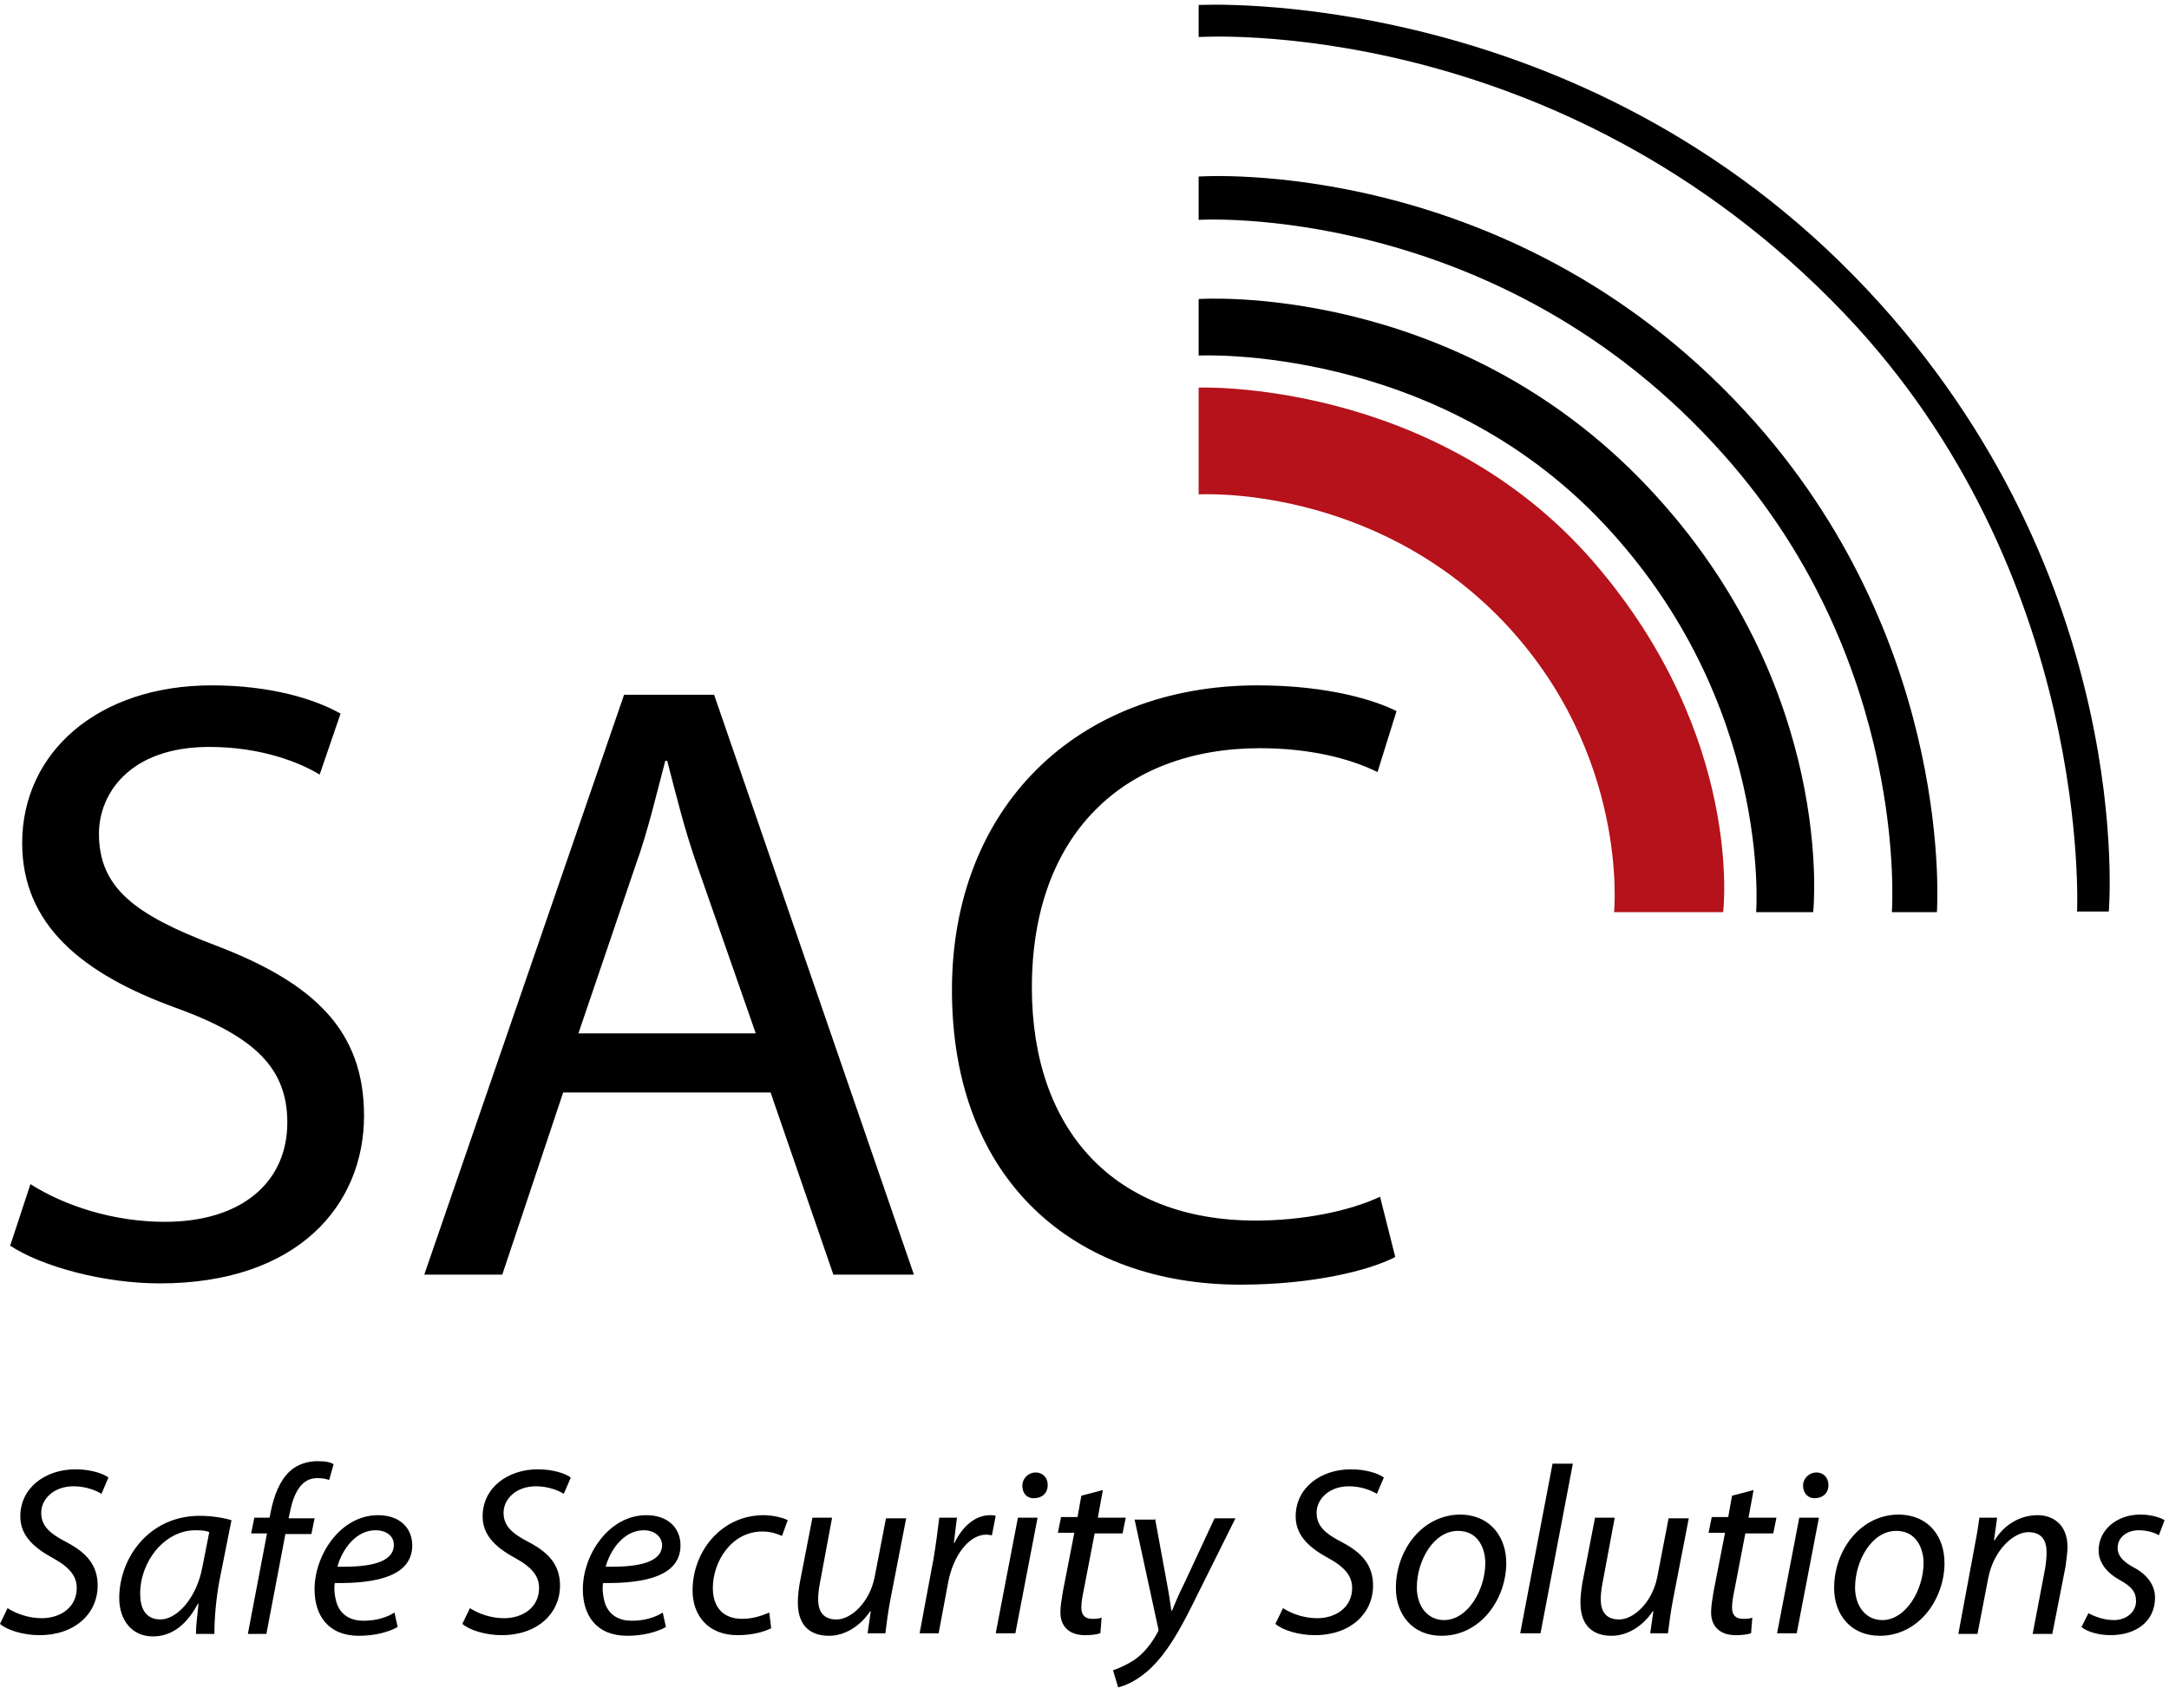
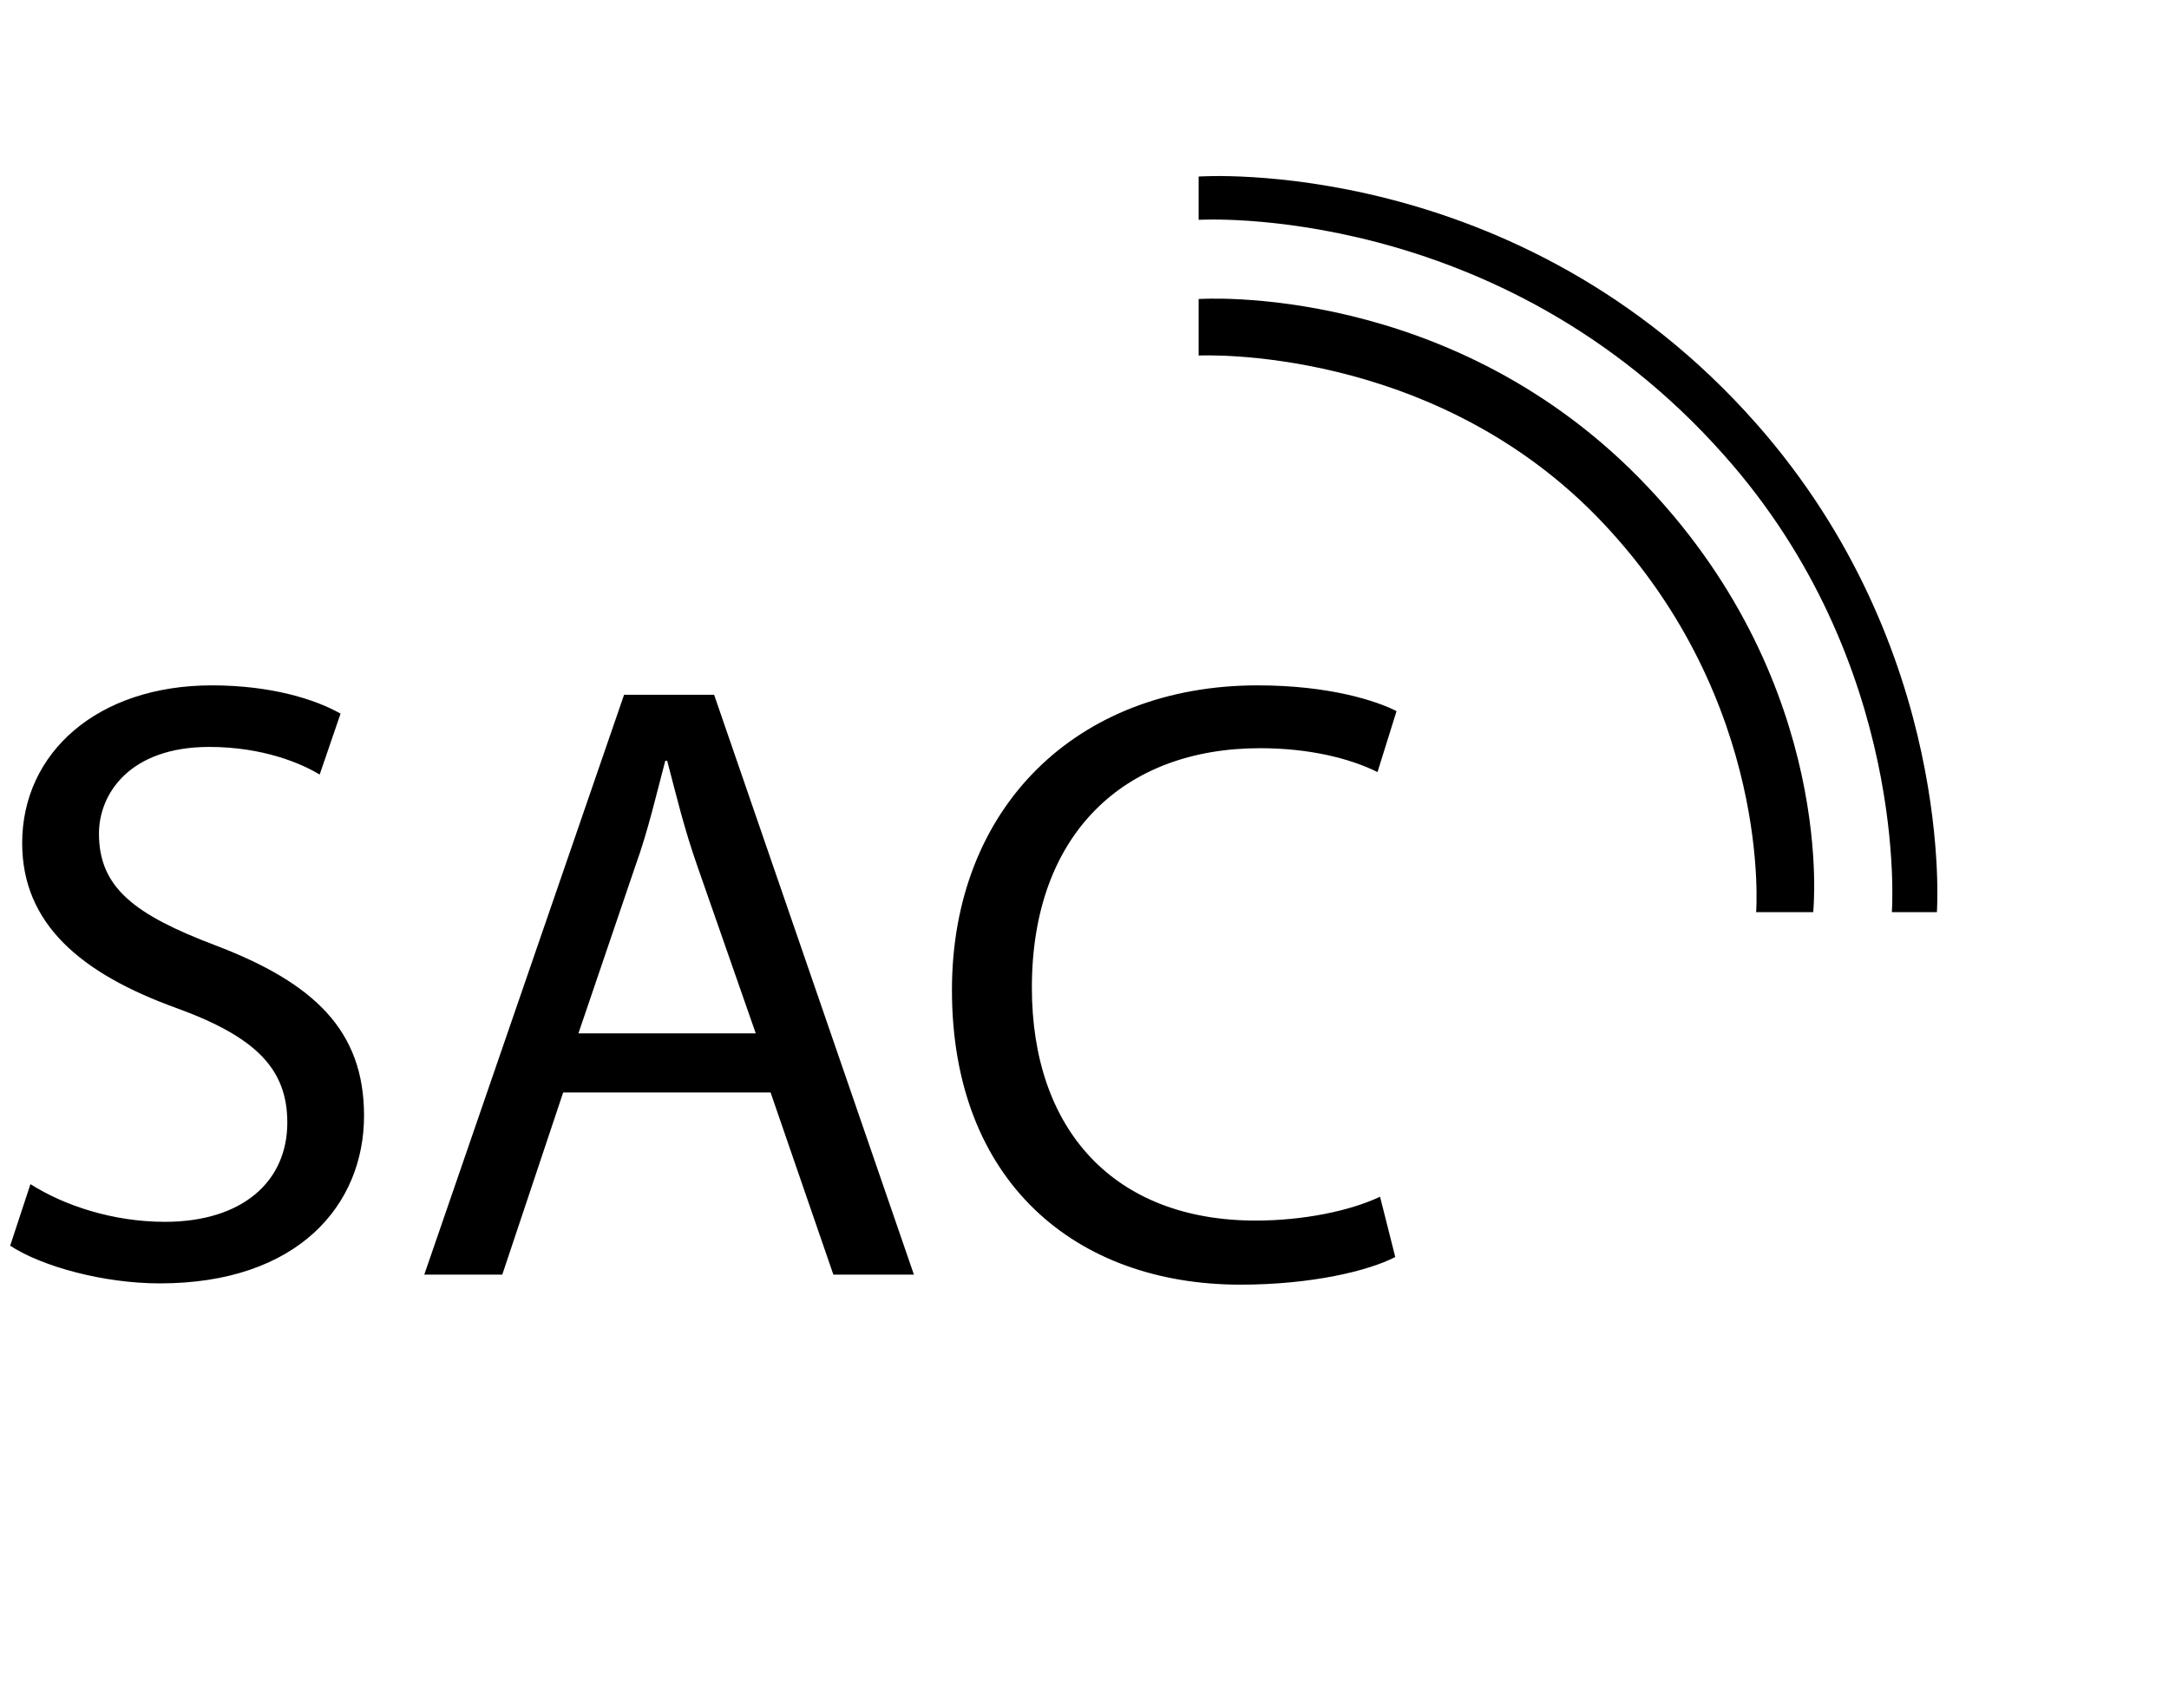
<svg xmlns="http://www.w3.org/2000/svg" width="80" height="63" viewBox="0 0 80 63">
  <g fill="none">
-     <path fill="#B5121B" d="M44.21 18.238v-3.94s8.726-.324 14.574 6.442c5.567 6.443 4.772 12.908 4.772 12.908h-4.024s.585-5.817-4.093-10.73c-4.866-5.074-11.228-4.68-11.228-4.68z" />
    <path fill="#000" d="M44.21 13.116v-2.085s9.404-.672 16.585 6.952c6.971 7.392 6.082 15.665 6.082 15.665h-2.105s.608-7.717-5.637-14.344c-6.246-6.628-14.924-6.188-14.924-6.188z" />
    <path fill="#000" d="M44.21 8.11V6.513s11.767-.858 20.562 9.107c7.368 8.342 6.667 18.029 6.667 18.029h-1.661s.678-9.154-6.2-16.87C55.276 7.416 44.212 8.11 44.212 8.11z" />
-     <path fill="#000" d="M44.21 1.367V.185S58.27-.603 68.866 10.683c9.989 10.637 8.913 22.942 8.913 22.942h-1.17S77.193 21.157 68 11.54C57.404.463 44.21 1.367 44.21 1.367z" />
    <g fill="#000">
      <path d="M.889 18.423c1.24.788 3.04 1.39 4.959 1.39 2.854 0 4.515-1.483 4.515-3.661 0-1.97-1.147-3.152-4.07-4.218C2.76 10.66.584 8.83.584 5.84.585 2.503 3.368.023 7.579.023c2.175 0 3.813.51 4.748 1.043l-.771 2.248c-.679-.417-2.106-1.02-4.07-1.02-2.948 0-4.07 1.738-4.07 3.198 0 1.993 1.31 2.99 4.303 4.125 3.65 1.39 5.474 3.152 5.474 6.28 0 3.29-2.433 6.187-7.532 6.187-2.082 0-4.351-.625-5.52-1.39l.748-2.271zM20.538 15.04l-2.246 6.72h-2.877L22.784.37h3.321l7.369 21.39h-2.971l-2.316-6.72h-7.649zm7.111-2.156L25.497 6.72c-.491-1.39-.795-2.665-1.123-3.916h-.07c-.327 1.228-.631 2.572-1.1 3.87L21.1 12.861h6.55v.023zM51.228 21.111c-.982.51-3.088 1.02-5.708 1.02-6.081 0-10.643-3.8-10.643-10.869 0-6.72 4.585-11.239 11.275-11.239 2.667 0 4.398.58 5.123.95l-.702 2.248c-1.03-.51-2.526-.88-4.327-.88-5.053 0-8.421 3.197-8.421 8.829 0 5.26 3.04 8.597 8.257 8.597 1.73 0 3.462-.348 4.585-.88l.561 2.224z" transform="translate(.234 25.26)" />
    </g>
    <g fill="#000">
-       <path d="M.28 5.562c.328.208.773.37 1.264.37.678 0 1.286-.394 1.286-1.112 0-.44-.257-.765-.888-1.112C1.17 3.29.749 2.828.749 2.178.749 1.112 1.684.44 2.784.44 3.368.44 3.813.603 4 .742l-.257.602c-.187-.116-.562-.278-1.03-.278-.748 0-1.193.487-1.193.973 0 .487.305.765.936 1.09.749.393 1.146.857 1.146 1.598 0 1.02-.818 1.831-2.152 1.831-.585 0-1.193-.185-1.45-.417l.28-.58zM7.228 6.489c0-.255.047-.65.094-1.09h-.024c-.468.881-1.052 1.205-1.66 1.205-.773 0-1.24-.602-1.24-1.413 0-1.483 1.1-3.036 2.97-3.036.421 0 .866.07 1.17.162l-.444 2.225c-.14.742-.188 1.506-.188 1.97h-.678v-.023zm.491-3.731c-.093-.047-.257-.07-.514-.07-1.123 0-2.035 1.136-2.035 2.34 0 .487.163.95.748.95.608 0 1.333-.787 1.544-1.923l.257-1.297zM9.146 6.489l.702-3.685h-.585l.117-.58h.562l.046-.231c.117-.58.328-1.136.702-1.483.28-.255.655-.371 1.03-.371.303 0 .49.046.584.116l-.164.58c-.117-.047-.257-.07-.444-.07-.585 0-.866.556-1.006 1.274l-.047.209h.96l-.118.58h-.959l-.701 3.684h-.679v-.023zM14.667 6.257c-.328.185-.842.324-1.427.324-1.146 0-1.638-.764-1.638-1.715 0-1.274.96-2.734 2.34-2.734.818 0 1.263.487 1.263 1.112 0 1.113-1.263 1.414-2.854 1.39-.047.186 0 .58.093.812.164.394.515.58.96.58.514 0 .888-.14 1.146-.302l.117.533zm-.819-3.569c-.702 0-1.216.672-1.404 1.344 1.17.023 2.082-.139 2.082-.81 0-.325-.28-.534-.678-.534zM17.333 5.562c.328.208.772.37 1.263.37.679 0 1.287-.394 1.287-1.112 0-.44-.257-.765-.889-1.112-.772-.417-1.193-.88-1.193-1.53 0-1.066.936-1.738 2.035-1.738.585 0 1.03.163 1.217.302l-.258.602c-.187-.116-.561-.278-1.029-.278-.748 0-1.193.487-1.193.973 0 .487.304.765.936 1.09.748.393 1.146.857 1.146 1.598 0 1.02-.819 1.831-2.152 1.831-.585 0-1.193-.185-1.45-.417l.28-.58zM24.561 6.257c-.327.185-.842.324-1.426.324-1.147 0-1.638-.764-1.638-1.715 0-1.274.96-2.734 2.34-2.734.818 0 1.262.487 1.262 1.112 0 1.113-1.263 1.414-2.853 1.39-.047.186 0 .58.093.812.164.394.515.58.96.58.514 0 .888-.14 1.145-.302l.117.533zm-.818-3.569c-.702 0-1.217.672-1.404 1.344 1.17.023 2.082-.139 2.082-.81-.023-.325-.304-.534-.678-.534zM28.444 6.303c-.233.116-.655.255-1.24.255-1.099 0-1.66-.741-1.66-1.645 0-1.46 1.076-2.781 2.62-2.781.397 0 .772.116.889.185l-.21.58c-.165-.07-.399-.163-.726-.163-1.123 0-1.825 1.09-1.825 2.086 0 .695.375 1.136 1.076 1.136.445 0 .772-.14 1.006-.232l.07.58zM33.427 2.225l-.585 3.012c-.093.487-.14.88-.187 1.252H32l.117-.811h-.023c-.375.556-.936.903-1.52.903-.562 0-1.147-.255-1.147-1.228 0-.208.023-.44.07-.718l.468-2.41h.725l-.444 2.387c-.047.231-.07.44-.07.625 0 .44.187.742.678.742.538 0 1.216-.626 1.403-1.553l.421-2.178h.749v-.023zM33.918 6.489l.515-2.758c.093-.556.163-1.112.21-1.506h.655c-.047.3-.07.602-.117.927h.024c.28-.58.748-1.02 1.31-1.02.07 0 .14 0 .21.023l-.14.719c-.047 0-.117-.024-.21-.024-.632 0-1.217.765-1.404 1.762l-.351 1.877h-.702zM36.725 6.489l.819-4.264h.725l-.819 4.264h-.725zm.983-5.446c0-.278.234-.487.49-.487.258 0 .445.186.445.464 0 .3-.21.486-.514.486-.281 0-.421-.208-.421-.463zM40.678 1.205l-.187 1.02h1.03l-.117.579h-1.03l-.397 2.062c-.047.232-.094.464-.094.672 0 .255.117.418.398.418.14 0 .257 0 .35-.047l-.046.58c-.14.046-.351.07-.562.07-.655 0-.912-.395-.912-.835 0-.255.047-.487.094-.788l.42-2.155h-.607l.117-.58h.608l.14-.787.795-.209zM42.596 2.225l.422 2.294c.093.486.14.81.187 1.135h.023c.117-.278.234-.579.468-1.042l1.1-2.364h.771l-1.614 3.244c-.468.927-.889 1.669-1.473 2.248-.492.487-1.006.695-1.24.742l-.187-.626c.187-.07.49-.186.795-.394.304-.209.608-.556.842-.997.047-.07.047-.115.023-.185l-.865-3.986h.748v-.07zM47.322 5.562c.327.208.772.37 1.263.37.678 0 1.286-.394 1.286-1.112 0-.44-.257-.765-.889-1.112-.771-.417-1.193-.88-1.193-1.53 0-1.066.936-1.738 2.036-1.738.584 0 1.029.163 1.216.302l-.257.602c-.188-.116-.562-.278-1.03-.278-.748 0-1.193.487-1.193.973 0 .487.304.765.936 1.09.749.393 1.146.857 1.146 1.598 0 1.02-.818 1.831-2.152 1.831-.585 0-1.193-.185-1.45-.417l.28-.58zM55.556 3.893c0 1.321-.936 2.688-2.386 2.688-1.076 0-1.685-.788-1.685-1.76 0-1.414.983-2.712 2.386-2.712 1.147.023 1.685.88 1.685 1.784zm-3.299.904c0 .695.398 1.205 1.006 1.205.866 0 1.52-1.112 1.52-2.109 0-.486-.233-1.182-1.005-1.182-.913 0-1.52 1.113-1.52 2.086zM56.07 6.489L57.263.232 58.012.232 56.819 6.489zM62.292 2.225l-.584 3.012c-.094.487-.14.88-.188 1.252h-.655l.117-.811h-.023c-.374.556-.936.903-1.52.903-.562 0-1.147-.255-1.147-1.228 0-.208.024-.44.07-.718l.468-2.41h.726l-.445 2.387c-.047.231-.07.44-.07.625 0 .44.187.742.678.742.538 0 1.217-.626 1.404-1.553l.42-2.178h.75v-.023zM64.678 1.205l-.187 1.02h1.03l-.117.579h-1.03l-.397 2.062c-.047.232-.094.464-.094.672 0 .255.117.418.398.418.14 0 .257 0 .35-.047l-.046.58c-.14.046-.351.07-.562.07-.655 0-.912-.395-.912-.835 0-.255.047-.487.094-.788l.42-2.155h-.607l.117-.58h.608l.14-.787.795-.209zM65.544 6.489l.819-4.264h.725l-.819 4.264h-.725zm.959-5.446c0-.278.234-.487.491-.487s.445.186.445.464c0 .3-.21.486-.515.486-.257 0-.421-.208-.421-.463zM71.72 3.893c0 1.321-.936 2.688-2.387 2.688-1.076 0-1.684-.788-1.684-1.76 0-1.414.983-2.712 2.386-2.712 1.17.023 1.684.88 1.684 1.784zm-3.299.904c0 .695.398 1.205 1.006 1.205.865 0 1.52-1.112 1.52-2.109 0-.486-.234-1.182-1.005-1.182-.913 0-1.52 1.113-1.52 2.086zM72.234 6.489l.561-3.013c.094-.487.164-.88.21-1.251h.656l-.117.834h.023c.375-.603.96-.927 1.59-.927.516 0 1.1.301 1.1 1.182 0 .185-.046.463-.07.695l-.491 2.503h-.725l.468-2.457c.023-.162.046-.37.046-.556 0-.417-.163-.741-.678-.741s-1.263.625-1.474 1.691l-.397 2.063h-.702v-.023zM77.03 5.747c.21.116.56.255.935.255.491 0 .819-.324.819-.695 0-.325-.14-.533-.609-.788-.49-.278-.771-.649-.771-1.09 0-.74.654-1.32 1.543-1.32.398 0 .749.116.89.208l-.211.557c-.14-.093-.421-.186-.749-.186-.444 0-.772.278-.772.649 0 .301.21.51.585.718.491.255.795.65.795 1.113 0 .903-.725 1.39-1.637 1.39-.468 0-.889-.139-1.076-.301l.257-.51z" transform="translate(0 53.763)" />
-     </g>
+       </g>
  </g>
</svg>